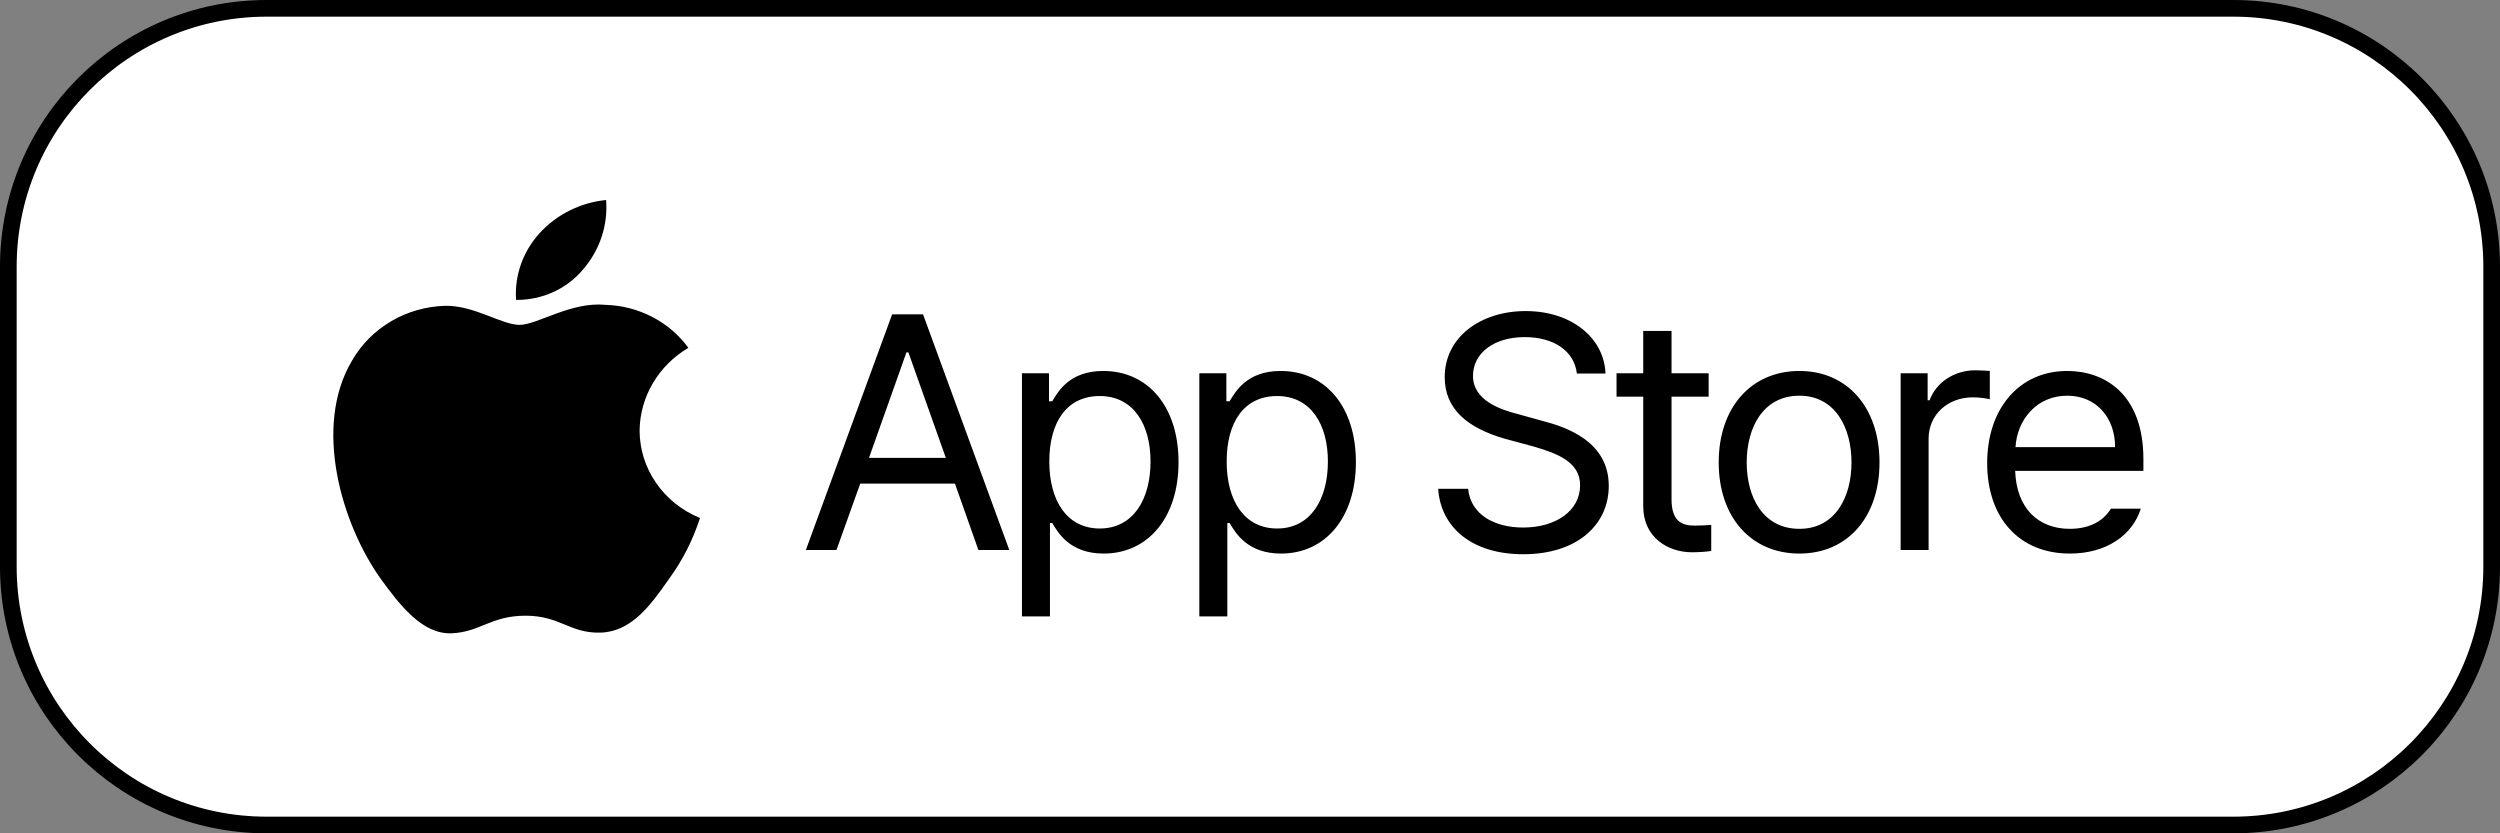
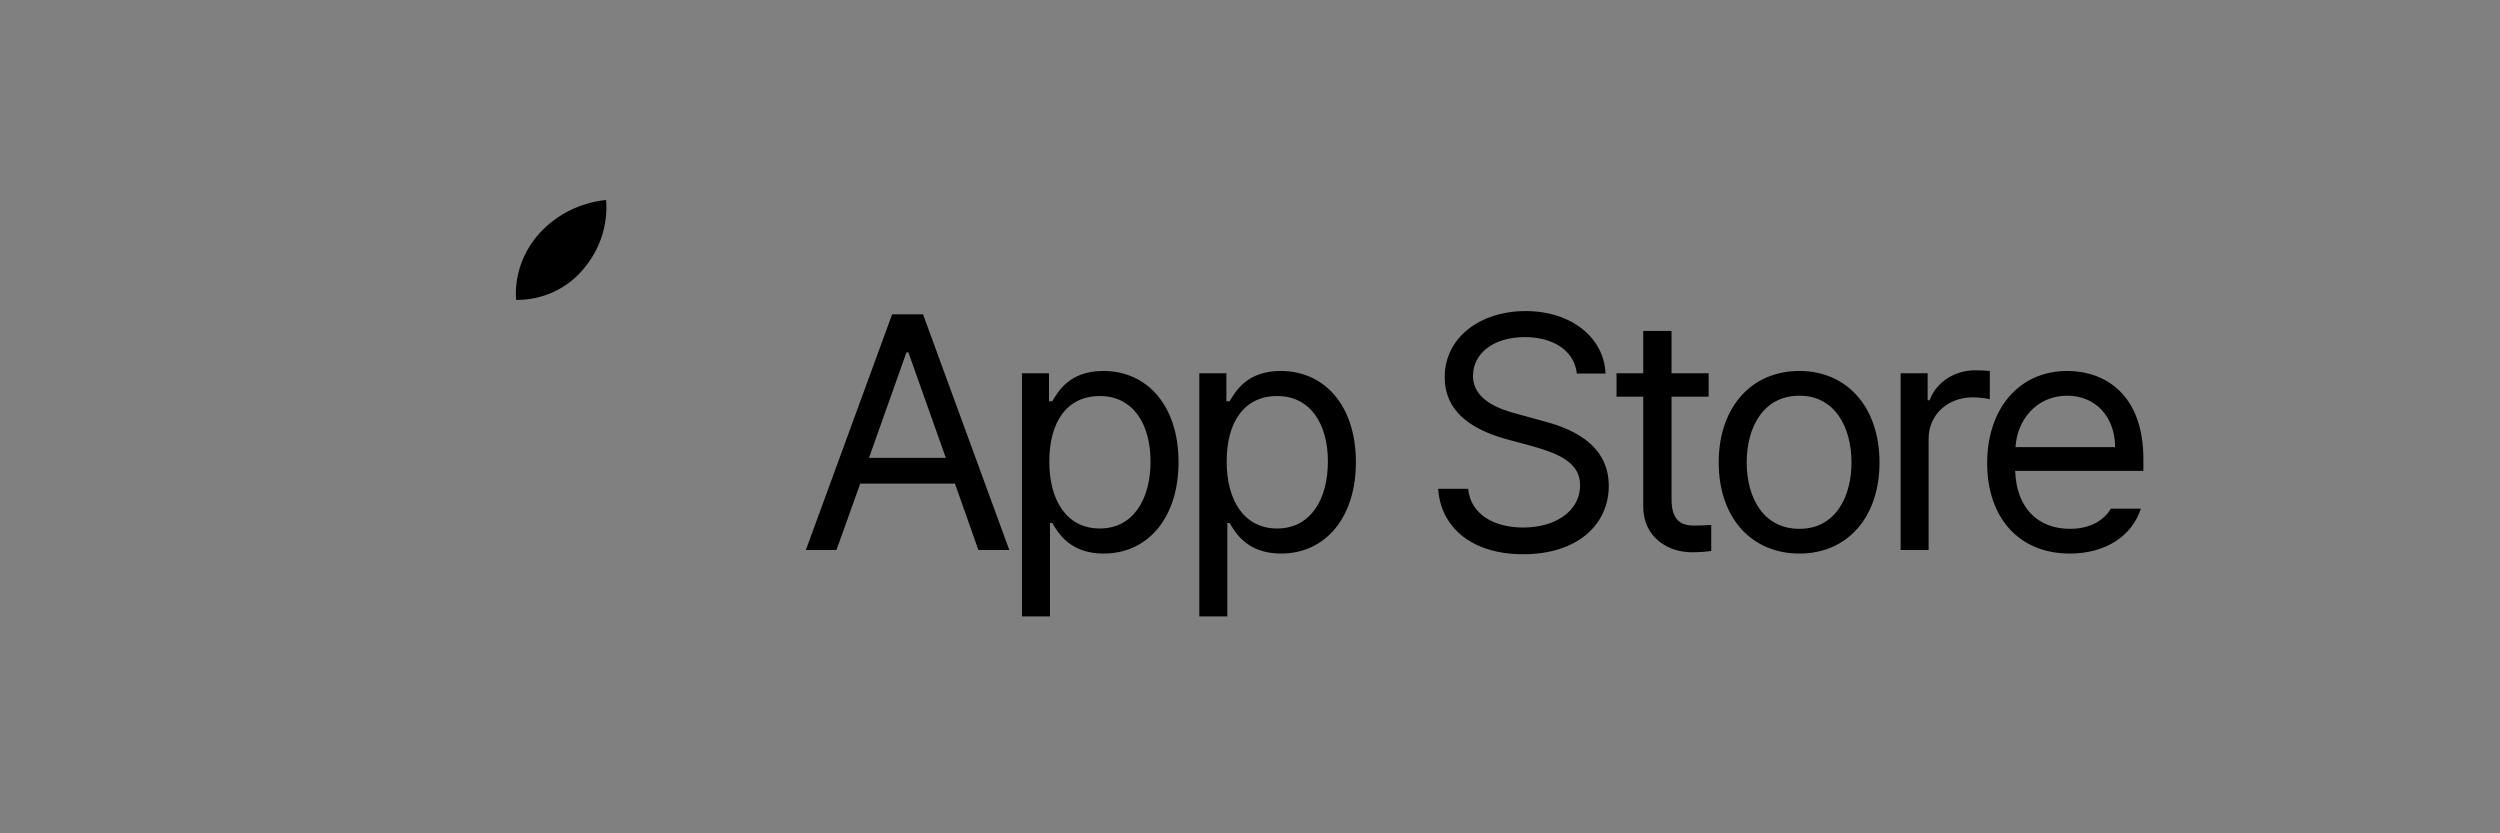
<svg xmlns="http://www.w3.org/2000/svg" width="75" height="25" viewBox="0 0 75 25" fill="none">
  <rect x="0" y="0" width="75" height="25" fill="#808080" stroke="none" />
  <g clip-path="url(#clip0_1959_3243)">
-     <path d="M67 0.25H8C3.72 0.25 0.25 3.72 0.25 8V17C0.25 21.28 3.72 24.75 8 24.75H67C71.28 24.75 74.75 21.28 74.75 17V8C74.75 3.72 71.28 0.25 67 0.25Z" fill="white" />
-     <path d="M67 0.25H8C3.72 0.25 0.25 3.72 0.25 8V17C0.25 21.28 3.72 24.75 8 24.75H67C71.28 24.75 74.75 21.28 74.75 17V8C74.75 3.72 71.28 0.25 67 0.25Z" stroke="black" stroke-width="0.5" />
-     <path d="M19.188 12.913C19.194 12.415 19.332 11.926 19.588 11.493C19.843 11.06 20.209 10.695 20.651 10.435C20.37 10.049 20 9.732 19.57 9.509C19.14 9.285 18.661 9.161 18.173 9.146C17.13 9.041 16.119 9.746 15.588 9.746C15.046 9.746 14.228 9.157 13.347 9.174C12.778 9.192 12.222 9.351 11.736 9.637C11.249 9.922 10.847 10.324 10.57 10.803C9.369 12.802 10.265 15.74 11.415 17.355C11.991 18.147 12.664 19.03 13.543 18.999C14.405 18.965 14.726 18.471 15.766 18.471C16.796 18.471 17.098 18.999 17.996 18.979C18.92 18.965 19.502 18.184 20.057 17.386C20.471 16.822 20.789 16.199 21 15.54C20.463 15.321 20.005 14.956 19.683 14.489C19.36 14.022 19.188 13.474 19.188 12.913Z" fill="black" />
    <path d="M17.491 8.084C17.995 7.502 18.243 6.755 18.183 6C17.413 6.078 16.703 6.431 16.192 6.991C15.942 7.264 15.751 7.582 15.629 7.926C15.507 8.27 15.457 8.635 15.482 8.997C15.867 9.001 16.248 8.921 16.596 8.763C16.944 8.605 17.25 8.372 17.491 8.084Z" fill="black" />
    <path d="M25.094 16.5H24.176L26.764 9.43H27.691L30.279 16.5H29.352L28.648 14.508H25.807L25.094 16.5ZM26.07 13.736H28.375L27.252 10.572H27.193L26.07 13.736ZM30.659 18.492V11.197H31.47V12.037H31.567C31.743 11.754 32.075 11.129 33.1 11.129C34.428 11.129 35.356 12.184 35.356 13.863C35.356 15.543 34.428 16.607 33.11 16.607C32.094 16.607 31.743 15.982 31.567 15.69H31.499V18.492H30.659ZM31.479 13.844C31.479 15.035 32.016 15.855 32.993 15.855C33.999 15.855 34.516 14.977 34.516 13.844C34.516 12.74 34.008 11.881 32.993 11.881C31.997 11.881 31.479 12.672 31.479 13.844ZM35.98 18.492V11.197H36.791V12.037H36.888C37.064 11.754 37.396 11.129 38.421 11.129C39.749 11.129 40.677 12.184 40.677 13.863C40.677 15.543 39.749 16.607 38.431 16.607C37.416 16.607 37.064 15.982 36.888 15.69H36.82V18.492H35.98ZM36.8 13.844C36.8 15.035 37.337 15.855 38.314 15.855C39.32 15.855 39.837 14.977 39.837 13.844C39.837 12.74 39.33 11.881 38.314 11.881C37.318 11.881 36.8 12.672 36.8 13.844ZM47.306 11.207C47.227 10.514 46.593 10.113 45.743 10.113C44.806 10.113 44.19 10.602 44.19 11.275C44.19 12.018 45.02 12.291 45.557 12.428L46.261 12.623C47.022 12.818 48.263 13.258 48.263 14.576C48.263 15.729 47.335 16.627 45.694 16.627C44.171 16.627 43.224 15.836 43.145 14.664H44.044C44.122 15.455 44.854 15.826 45.694 15.826C46.671 15.826 47.403 15.328 47.403 14.557C47.403 13.873 46.749 13.609 46.007 13.395L45.138 13.16C44.024 12.838 43.341 12.271 43.341 11.315C43.341 10.123 44.405 9.332 45.772 9.332C47.139 9.332 48.126 10.133 48.165 11.207H47.306ZM51.259 11.197V11.9H50.146V14.977C50.146 15.66 50.478 15.768 50.84 15.768C50.996 15.768 51.211 15.758 51.337 15.748V16.529C51.211 16.549 50.996 16.568 50.752 16.568C50.048 16.568 49.297 16.129 49.297 15.191V11.9H48.496V11.197H49.297V9.928H50.146V11.197H51.259ZM53.983 16.607C52.537 16.607 51.561 15.523 51.561 13.873C51.561 12.223 52.537 11.129 53.983 11.129C55.418 11.129 56.385 12.223 56.385 13.873C56.385 15.523 55.418 16.607 53.983 16.607ZM53.983 15.865C55.047 15.865 55.545 14.928 55.545 13.873C55.545 12.818 55.047 11.871 53.983 11.871C52.899 11.871 52.401 12.818 52.401 13.873C52.401 14.928 52.899 15.865 53.983 15.865ZM57.019 16.5V11.197H57.829V12.008H57.888C58.083 11.471 58.63 11.109 59.255 11.109C59.382 11.109 59.597 11.119 59.694 11.129V11.979C59.636 11.959 59.401 11.92 59.187 11.92C58.425 11.92 57.858 12.447 57.858 13.16V16.5H57.019ZM62.096 16.607C60.562 16.607 59.615 15.523 59.615 13.893C59.615 12.262 60.572 11.129 62.017 11.129C63.131 11.129 64.302 11.812 64.302 13.775V14.127H60.455C60.494 15.25 61.148 15.865 62.096 15.865C62.73 15.865 63.131 15.592 63.326 15.26H64.224C63.971 16.061 63.189 16.607 62.096 16.607ZM60.465 13.414H63.453C63.453 12.525 62.886 11.871 62.017 11.871C61.099 11.871 60.513 12.594 60.465 13.414Z" fill="black" />
  </g>
  <defs>
    <clipPath id="clip0_1959_3243">
      <rect width="75" height="25" fill="white" />
    </clipPath>
  </defs>
</svg>